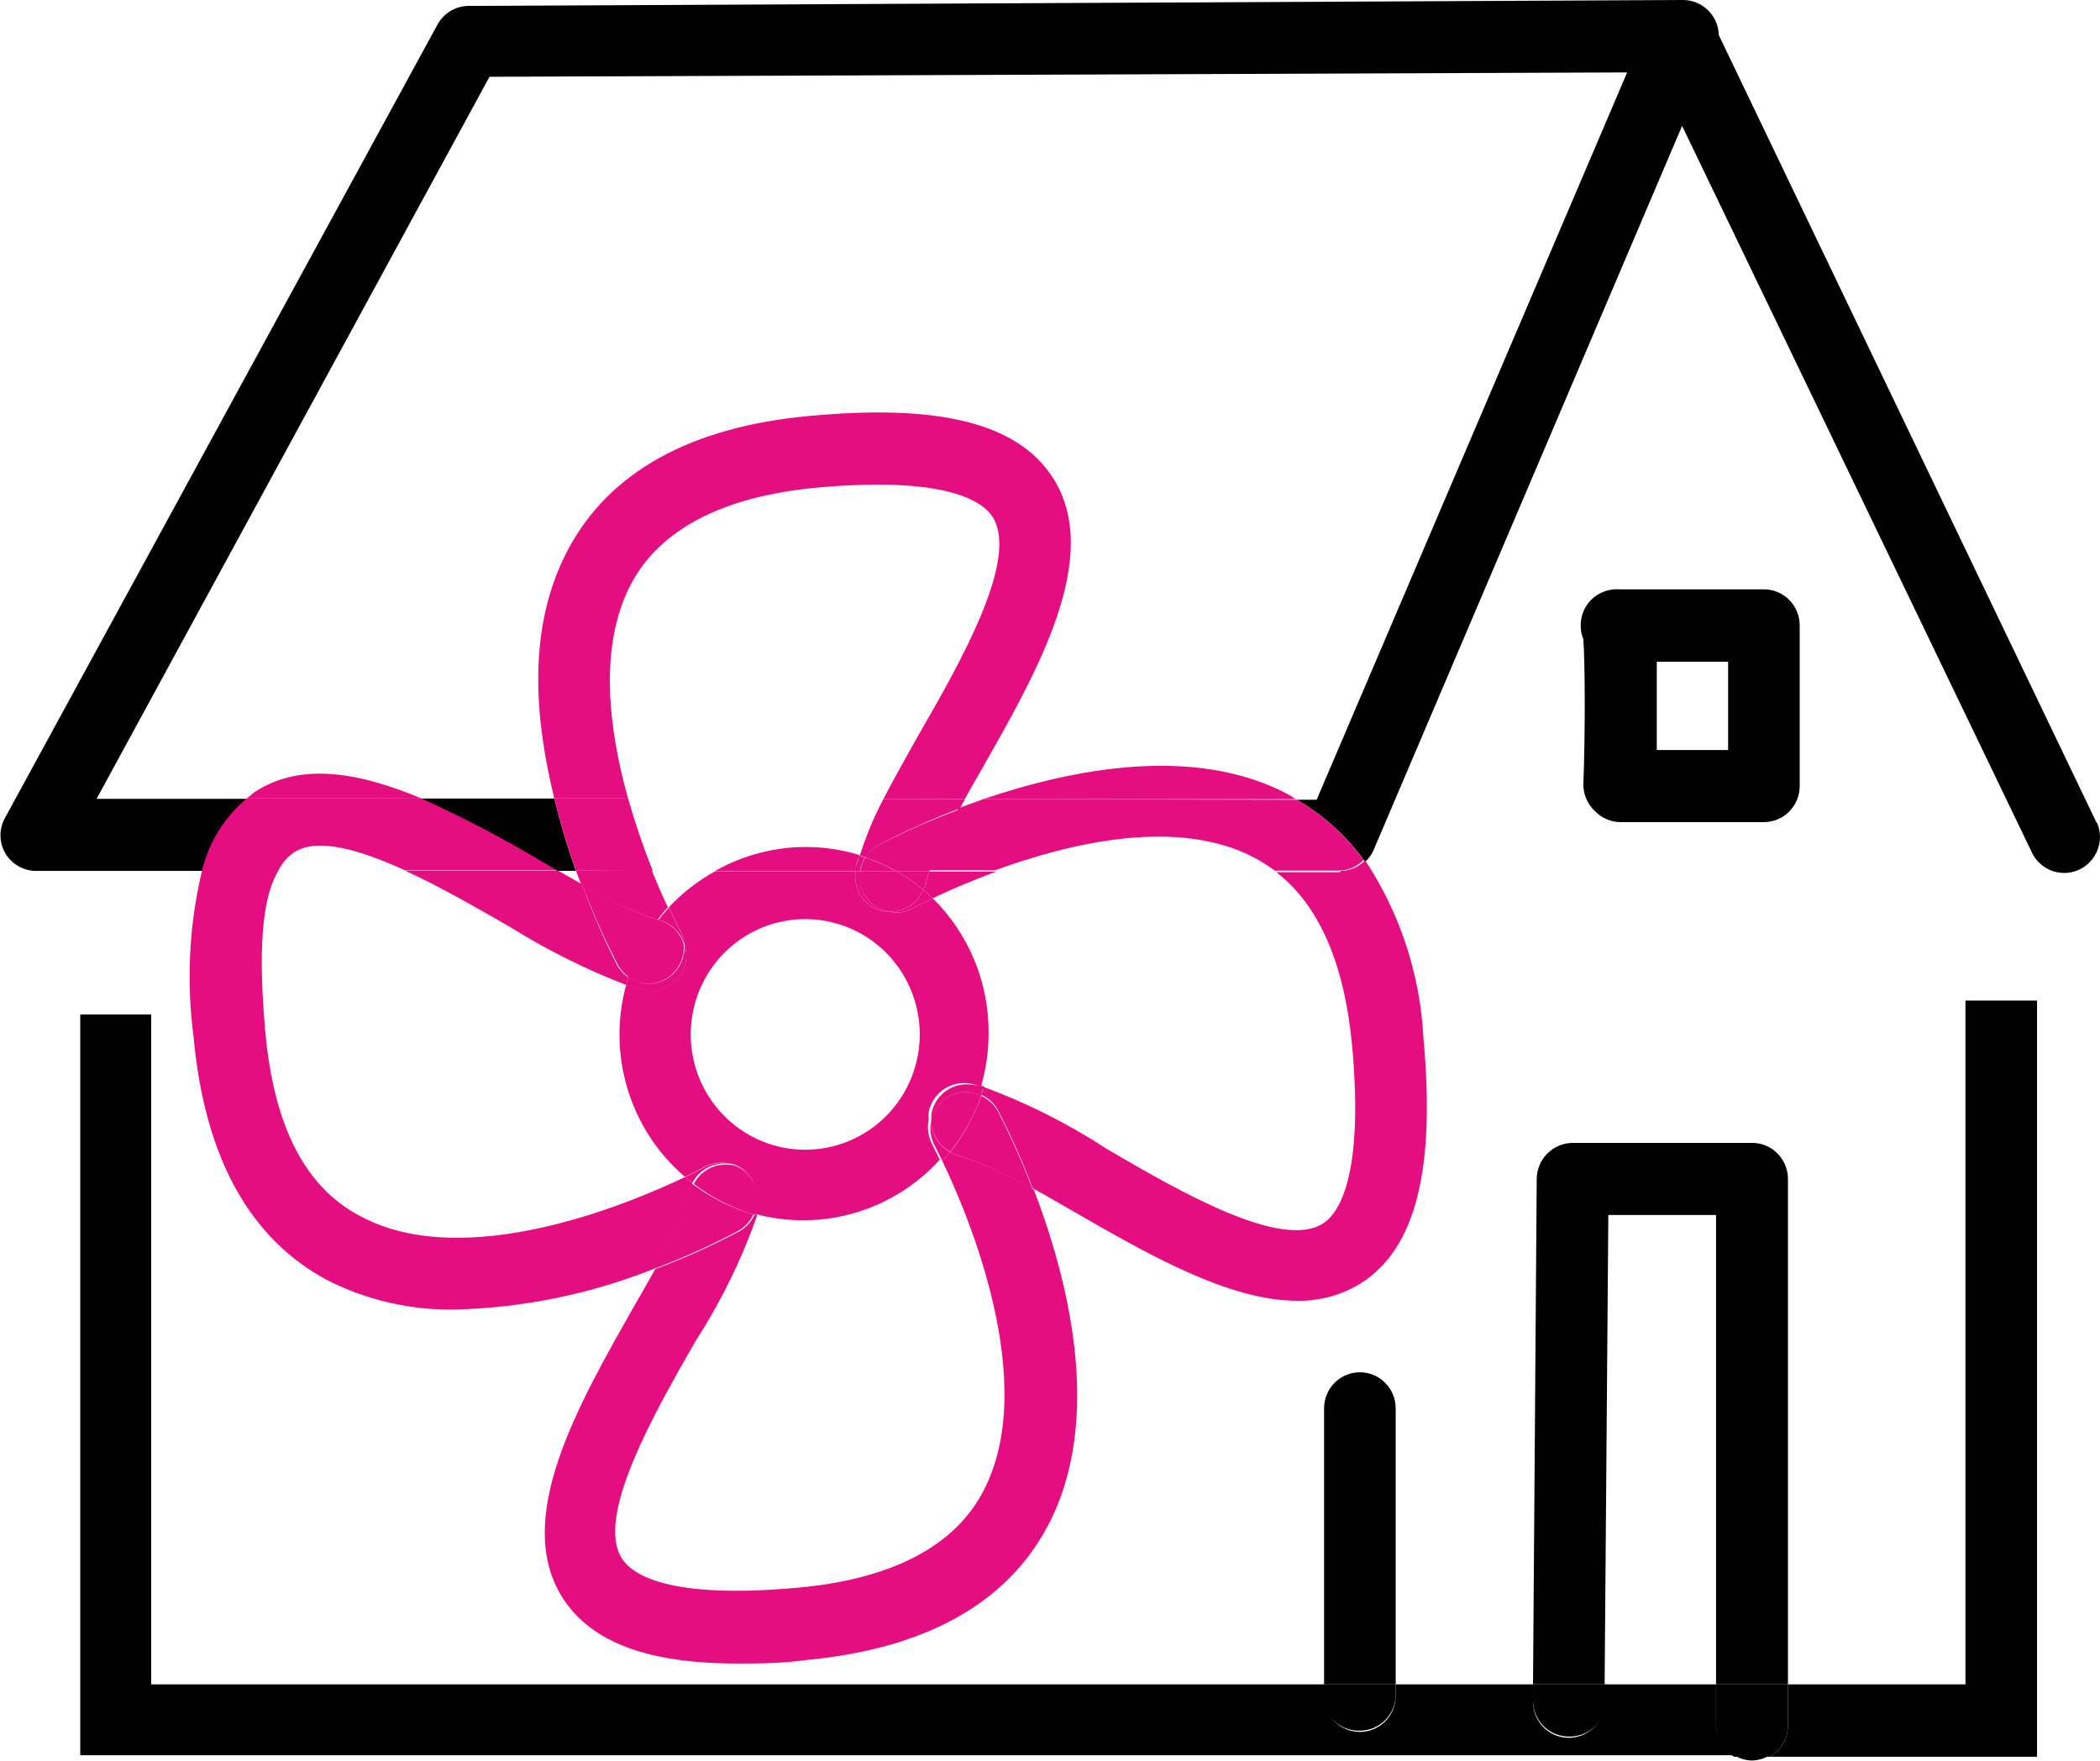
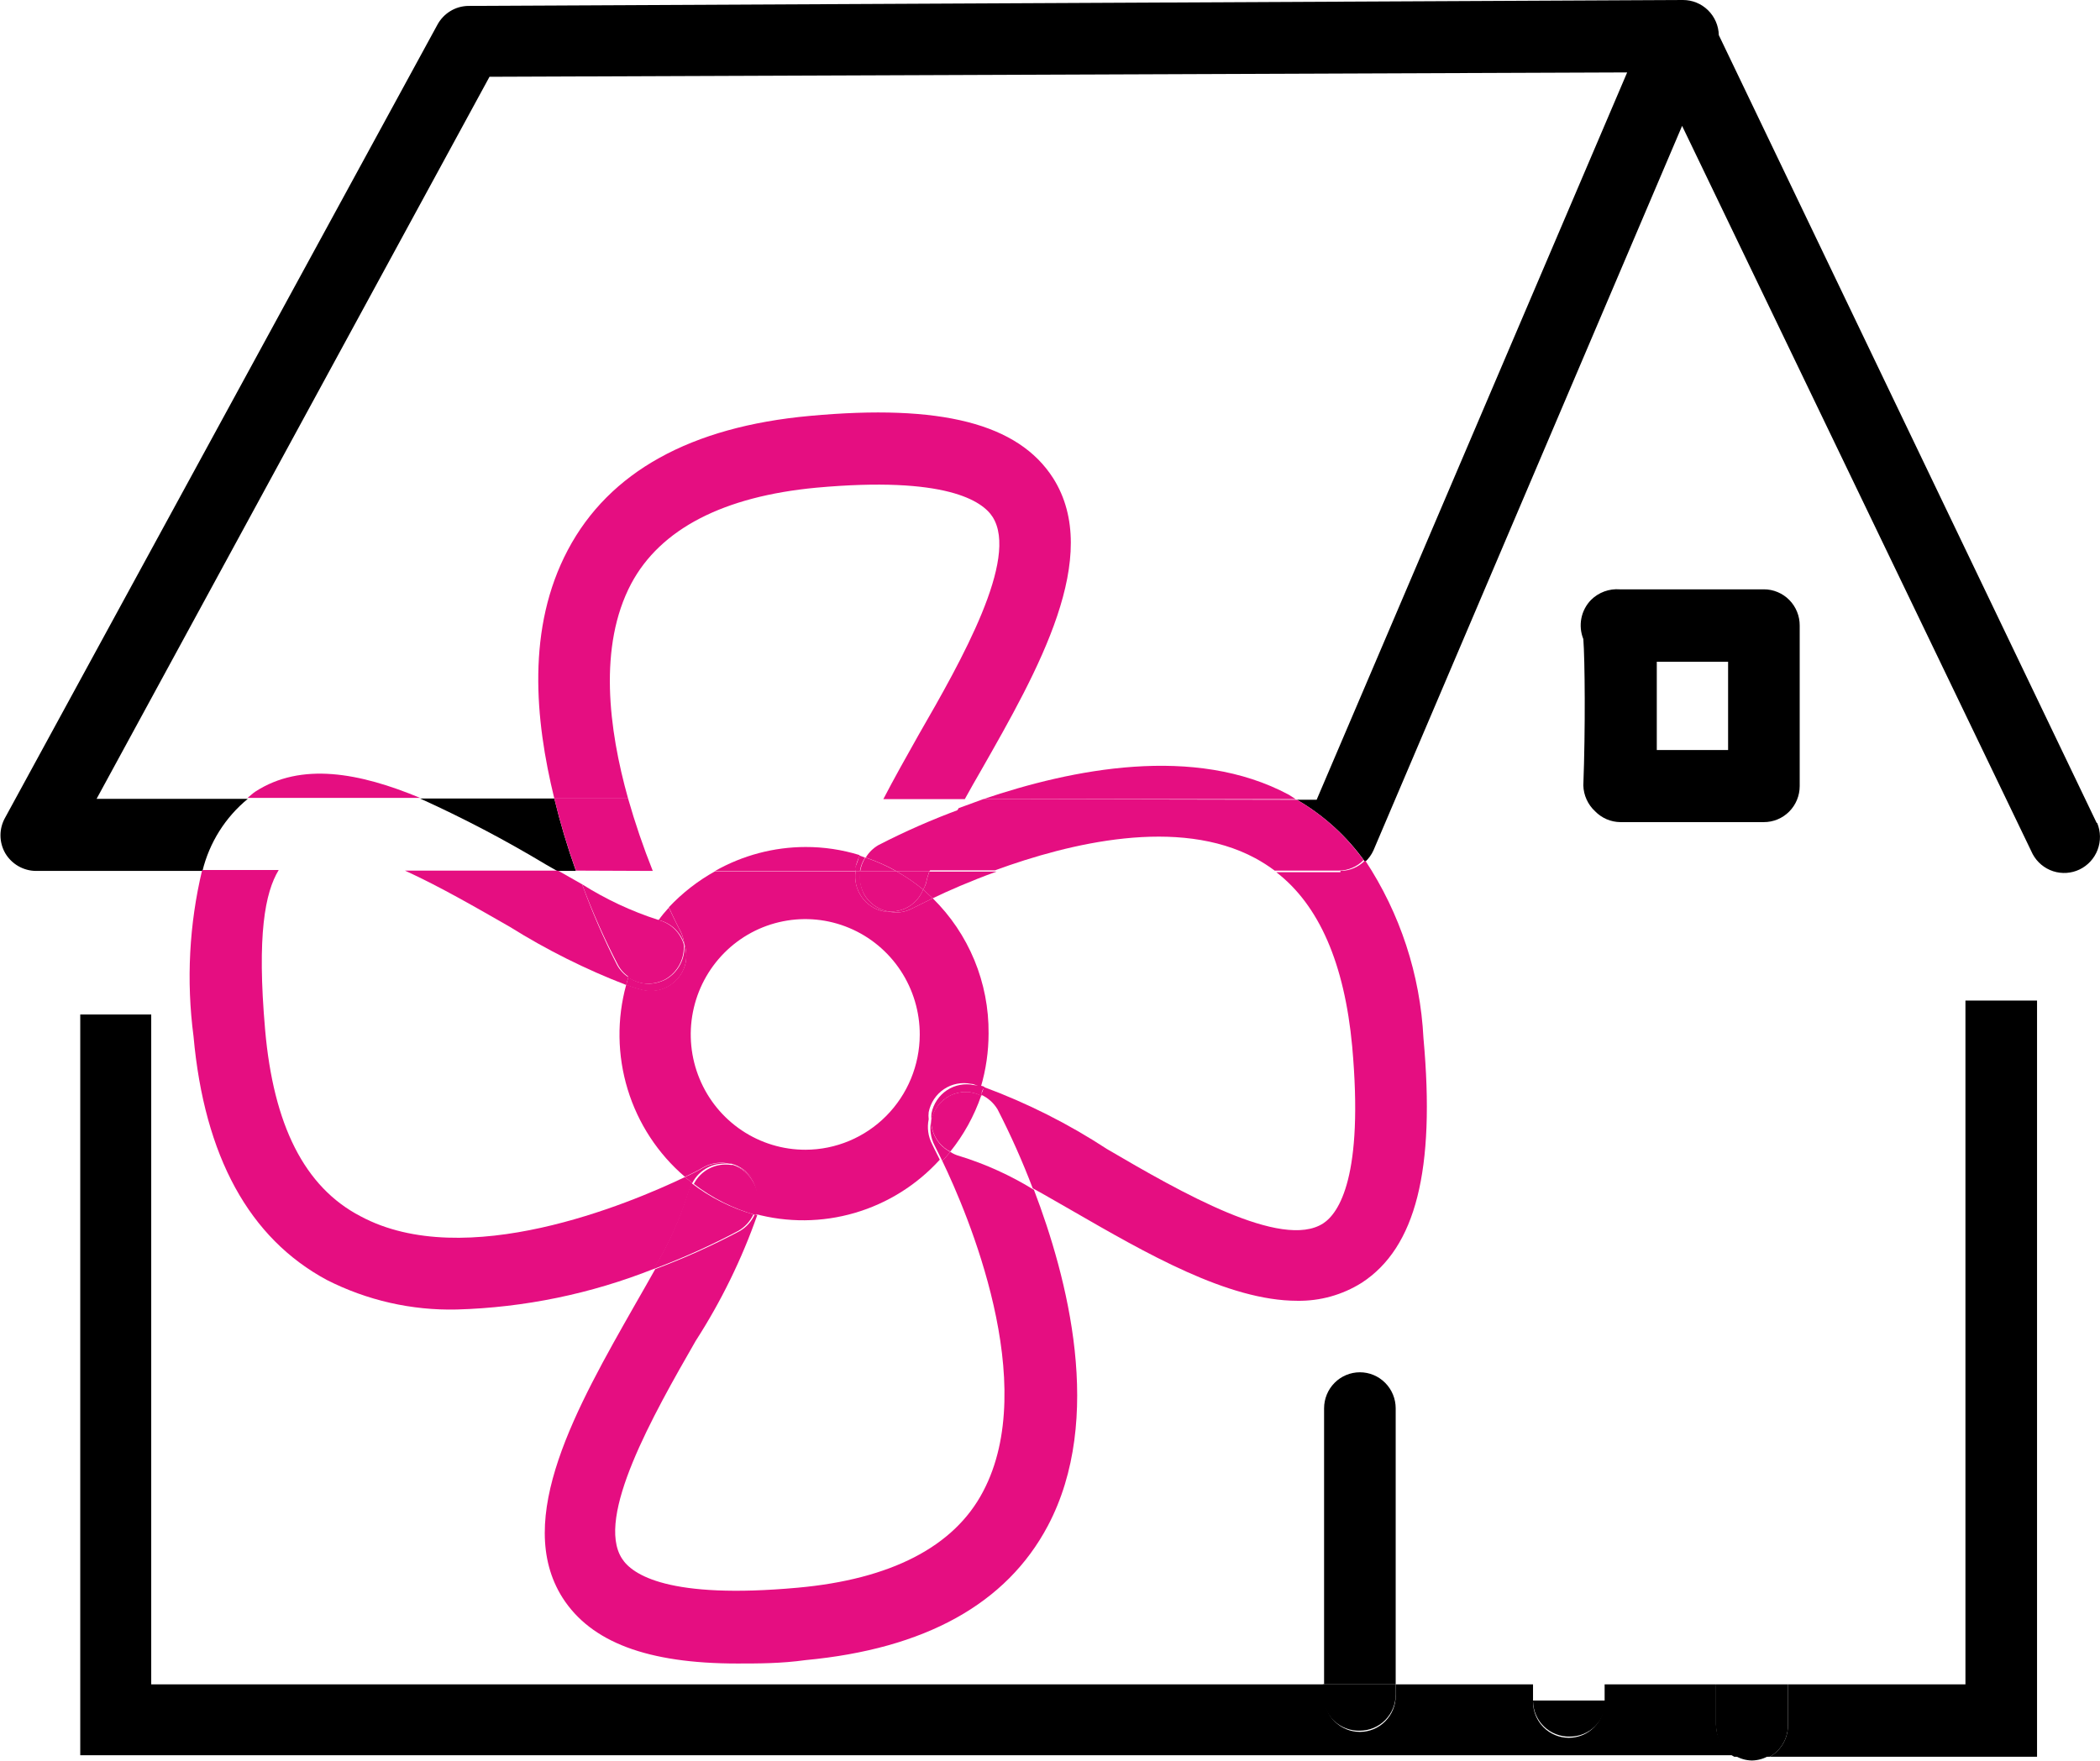
<svg xmlns="http://www.w3.org/2000/svg" width="93" height="78" viewBox="0 0 93 78" fill="none">
  <path d="M75.996 76.389V74.613H71.062V75.384C71.062 75.808 70.895 76.214 70.598 76.513C70.3 76.813 69.897 76.981 69.477 76.981C69.056 76.981 68.653 76.813 68.355 76.513C68.058 76.214 67.891 75.808 67.891 75.384V74.613H61.809V75.122C61.809 75.546 61.642 75.952 61.344 76.252C61.047 76.551 60.644 76.719 60.223 76.719C59.803 76.719 59.399 76.551 59.102 76.252C58.804 75.952 58.638 75.546 58.638 75.122V74.613H6.697V44.941H3.554V77.752H76.803C76.56 77.618 76.358 77.42 76.216 77.181C76.074 76.941 75.999 76.668 75.996 76.389Z" fill="black" />
  <path d="M87.041 74.613H79.181V76.444C79.179 76.725 79.103 77 78.962 77.242C78.82 77.483 78.618 77.683 78.375 77.821H90.212V44.322H87.041V74.613Z" fill="black" />
  <path d="M24.548 35.372H18.602C20.512 36.236 22.369 37.21 24.166 38.291L24.671 38.58H25.505C25.13 37.529 24.811 36.458 24.548 35.372Z" fill="black" />
  <path d="M92.849 36.446L76.119 1.556C76.109 1.139 75.937 0.744 75.641 0.453C75.344 0.162 74.947 -0 74.534 8.94637e-08L20.735 0.262C20.453 0.267 20.178 0.347 19.938 0.495C19.698 0.643 19.501 0.852 19.368 1.101L0.232 36.212C0.094 36.453 0.021 36.726 0.021 37.004C0.021 37.282 0.094 37.554 0.232 37.795C0.373 38.034 0.574 38.231 0.813 38.369C1.053 38.506 1.323 38.579 1.599 38.58H8.966C9.274 37.324 9.979 36.203 10.976 35.386H4.278L21.678 3.401L72.06 3.208L58.309 35.427H57.434C58.626 36.116 59.656 37.055 60.455 38.181C60.611 38.038 60.737 37.864 60.824 37.671L74.493 5.576L90.02 37.837C90.214 38.196 90.538 38.467 90.924 38.593C91.311 38.719 91.731 38.691 92.097 38.515C92.464 38.338 92.749 38.026 92.894 37.644C93.039 37.261 93.033 36.837 92.877 36.46L92.849 36.446Z" fill="black" />
  <path d="M27.952 25.858C29.25 23.421 32.052 21.989 36.153 21.603C41.894 21.08 43.507 22.195 43.958 22.898C45.133 24.742 42.591 29.245 40.691 32.536C40.117 33.554 39.584 34.505 39.119 35.4H42.727C42.96 34.973 43.206 34.546 43.452 34.119C45.98 29.686 48.837 24.646 46.636 21.176C45.092 18.767 41.675 17.886 35.866 18.423C30.59 18.904 26.981 20.901 25.15 24.357C23.318 27.813 23.687 31.861 24.548 35.372H27.815C26.954 32.301 26.489 28.625 27.952 25.858Z" fill="#E50E81" />
-   <path d="M25.505 38.566C25.587 38.787 25.656 38.979 25.738 39.172C26.798 39.836 27.937 40.364 29.128 40.742C29.266 40.549 29.417 40.365 29.579 40.191C29.373 39.764 29.128 39.213 28.868 38.566H25.505Z" fill="#E50E81" />
  <path d="M28.909 38.58C28.49 37.53 28.125 36.459 27.815 35.372H24.548C24.811 36.453 25.131 37.519 25.505 38.566L28.909 38.58Z" fill="#E50E81" />
-   <path d="M39.119 35.399C38.7 36.197 38.352 37.031 38.08 37.892L38.353 37.988C38.487 37.761 38.675 37.572 38.9 37.437C40.069 36.821 41.274 36.279 42.509 35.812L42.727 35.413L39.119 35.399Z" fill="#E50E81" />
  <path d="M59.362 38.635H56.519C58.419 40.095 59.54 42.683 59.882 46.346C60.401 52.115 59.294 53.739 58.597 54.194C56.765 55.378 52.296 52.817 49.029 50.903C47.315 49.782 45.481 48.858 43.562 48.149C43.562 48.273 43.48 48.383 43.452 48.494C43.753 48.631 44.005 48.856 44.177 49.141C44.76 50.276 45.28 51.444 45.735 52.638C46.295 52.941 46.869 53.285 47.457 53.616C50.751 55.516 54.387 57.622 57.449 57.622C58.457 57.639 59.449 57.362 60.305 56.824C62.697 55.268 63.572 51.826 63.039 45.988C62.897 43.176 62.004 40.456 60.456 38.112C60.313 38.259 60.143 38.376 59.955 38.456C59.768 38.536 59.566 38.579 59.362 38.58V38.635Z" fill="#E50E81" />
  <path d="M43.548 35.399H57.38L57.08 35.207C52.897 32.962 47.443 34.078 43.548 35.399Z" fill="#E50E81" />
  <path d="M40.882 39.406L41.306 39.792C41.962 39.475 42.96 39.034 44.135 38.608H41.156C41.092 38.782 41.042 38.962 41.005 39.145C40.974 39.236 40.933 39.324 40.882 39.406Z" fill="#E50E81" />
  <path d="M57.435 35.427L43.548 35.399L42.454 35.799C41.927 36.679 41.47 37.6 41.087 38.553H44.067C47.375 37.341 52.186 36.184 55.59 38.016C55.889 38.178 56.177 38.362 56.451 38.566H59.294C59.498 38.565 59.699 38.523 59.887 38.442C60.075 38.362 60.245 38.245 60.387 38.098C59.599 37.01 58.593 36.1 57.435 35.427Z" fill="#E50E81" />
  <path d="M40.883 39.406C40.934 39.32 40.975 39.227 41.005 39.131C41.042 38.948 41.092 38.769 41.156 38.594H39.693C40.113 38.828 40.511 39.1 40.883 39.406Z" fill="#E50E81" />
  <path d="M38.34 37.988C38.813 38.147 39.271 38.349 39.707 38.594H41.169C41.552 37.641 42.009 36.72 42.536 35.84C41.292 36.296 40.078 36.83 38.9 37.437C38.67 37.57 38.477 37.76 38.34 37.988Z" fill="#E50E81" />
  <path d="M42.085 51.027C41.962 51.165 41.853 51.302 41.73 51.426C42.837 53.726 46.076 61.285 43.534 66.076C42.249 68.527 39.434 69.959 35.333 70.331C29.606 70.854 27.993 69.752 27.542 69.037C26.366 67.205 28.909 62.703 30.809 59.398C31.935 57.65 32.853 55.773 33.542 53.808H33.419C33.282 54.107 33.058 54.357 32.777 54.524C31.562 55.171 30.307 55.737 29.018 56.218C28.718 56.741 28.417 57.292 28.102 57.829C25.574 62.276 22.703 67.302 24.918 70.785C26.175 72.74 28.663 73.69 32.654 73.69C33.583 73.69 34.595 73.69 35.675 73.539C40.964 73.043 44.573 71.047 46.404 67.591C48.919 62.841 47.266 56.576 45.789 52.707C44.754 52.068 43.643 51.564 42.482 51.206C42.341 51.168 42.207 51.108 42.085 51.027Z" fill="#E50E81" />
-   <path d="M43.452 48.549C43.141 49.448 42.679 50.286 42.085 51.027C42.207 51.108 42.341 51.168 42.481 51.206C43.623 51.564 44.716 52.063 45.734 52.693C45.28 51.499 44.76 50.331 44.176 49.196C44.005 48.911 43.752 48.686 43.452 48.549Z" fill="#E50E81" />
  <path d="M27.733 43.633C27.759 43.517 27.791 43.402 27.829 43.289C27.617 43.151 27.443 42.962 27.323 42.738C26.736 41.583 26.221 40.392 25.779 39.172L24.713 38.566H17.933C19.505 39.282 21.159 40.246 22.58 41.058C24.213 42.079 25.939 42.941 27.733 43.633Z" fill="#E50E81" />
  <path d="M30.659 52.404L30.331 52.142C27.857 53.326 20.599 56.369 15.965 53.877C13.477 52.583 12.11 49.829 11.741 45.616C11.372 41.403 11.741 39.53 12.343 38.539H8.953C8.377 40.95 8.247 43.447 8.57 45.905C9.049 51.233 11.044 54.855 14.475 56.7C16.257 57.606 18.234 58.056 20.23 58.008C23.223 57.923 26.179 57.313 28.964 56.204C29.613 55.139 30.127 53.997 30.494 52.803C30.537 52.665 30.592 52.532 30.659 52.404Z" fill="#E50E81" />
  <path d="M11.304 35.069C11.181 35.152 11.085 35.248 10.962 35.344H18.603C15.924 34.229 13.34 33.747 11.304 35.069Z" fill="#E50E81" />
-   <path d="M13.026 37.754C14.051 37.093 15.91 37.63 17.933 38.553H24.671L24.166 38.263C22.369 37.183 20.512 36.208 18.602 35.344H10.962C9.966 36.161 9.261 37.282 8.953 38.539H12.342C12.501 38.224 12.736 37.954 13.026 37.754Z" fill="#E50E81" />
  <path d="M29.128 40.742C27.951 40.361 26.826 39.833 25.779 39.172C26.234 40.393 26.764 41.584 27.364 42.738C27.484 42.962 27.658 43.151 27.87 43.289C28.17 42.368 28.633 41.51 29.237 40.755L29.128 40.742Z" fill="#E50E81" />
  <path d="M33.365 53.794C32.376 53.512 31.448 53.045 30.631 52.418C30.565 52.546 30.51 52.679 30.467 52.817C30.099 54.01 29.585 55.153 28.936 56.218C30.224 55.737 31.48 55.171 32.695 54.524C32.988 54.357 33.222 54.102 33.365 53.794Z" fill="#E50E81" />
  <path d="M41.306 39.792L40.418 40.232C40.08 40.42 39.683 40.469 39.31 40.37H39.119C38.728 40.287 38.384 40.057 38.155 39.727C37.927 39.397 37.832 38.992 37.889 38.594H31.67C30.909 39.017 30.217 39.555 29.619 40.191C29.907 40.811 30.098 41.182 30.112 41.196C30.214 41.384 30.279 41.589 30.303 41.802C30.395 42.062 30.418 42.342 30.371 42.614C30.329 42.821 30.247 43.017 30.129 43.191C30.011 43.366 29.86 43.515 29.684 43.63C29.509 43.745 29.313 43.824 29.107 43.862C28.901 43.901 28.69 43.898 28.485 43.853C28.23 43.791 27.979 43.712 27.733 43.62C27.314 45.139 27.337 46.749 27.797 48.257C28.257 49.764 29.136 51.108 30.33 52.129C30.625 51.997 30.912 51.85 31.191 51.688C31.536 51.508 31.934 51.459 32.312 51.55H32.394C32.785 51.654 33.121 51.905 33.334 52.25C33.547 52.596 33.622 53.01 33.542 53.409C33.508 53.53 33.466 53.65 33.419 53.767C34.873 54.165 36.407 54.152 37.854 53.729C39.3 53.306 40.604 52.491 41.62 51.371C41.415 50.958 41.279 50.697 41.279 50.683C41.103 50.344 41.05 49.955 41.128 49.581C41.115 49.476 41.115 49.37 41.128 49.265C41.169 49.058 41.25 48.862 41.366 48.687C41.483 48.512 41.632 48.362 41.806 48.246C41.98 48.13 42.175 48.049 42.38 48.009C42.585 47.969 42.796 47.97 43.001 48.012C43.138 48.012 43.288 48.108 43.438 48.149C43.664 47.38 43.779 46.583 43.78 45.781C43.79 44.666 43.576 43.561 43.151 42.532C42.726 41.502 42.098 40.57 41.306 39.792ZM35.675 50.931C34.67 50.933 33.688 50.636 32.852 50.075C32.016 49.515 31.364 48.718 30.979 47.784C30.593 46.85 30.491 45.822 30.687 44.829C30.882 43.837 31.365 42.926 32.075 42.21C32.785 41.495 33.69 41.008 34.675 40.812C35.66 40.615 36.681 40.717 37.608 41.106C38.535 41.494 39.327 42.151 39.883 42.993C40.439 43.835 40.735 44.825 40.732 45.836C40.728 47.186 40.194 48.48 39.247 49.434C38.299 50.389 37.015 50.927 35.675 50.931Z" fill="#E50E81" />
  <path d="M31.67 38.58H37.889V38.47C37.889 38.291 38.012 38.071 38.067 37.878C37.292 37.639 36.485 37.518 35.675 37.52C34.272 37.522 32.893 37.888 31.67 38.58Z" fill="#E50E81" />
  <path d="M38.258 39.599C38.108 39.287 38.055 38.937 38.108 38.594H37.889C37.831 38.992 37.927 39.397 38.155 39.727C38.384 40.057 38.728 40.287 39.119 40.37H39.31C39.09 40.325 38.883 40.232 38.701 40.099C38.52 39.966 38.368 39.796 38.258 39.599Z" fill="#E50E81" />
  <path d="M30.303 41.816C30.279 41.603 30.214 41.397 30.112 41.21C30.112 41.21 29.907 40.824 29.619 40.205C29.458 40.379 29.307 40.562 29.169 40.755C29.432 40.819 29.675 40.949 29.874 41.135C30.073 41.321 30.221 41.555 30.303 41.816Z" fill="#E50E81" />
  <path d="M37.889 38.594H38.08C38.114 38.377 38.193 38.171 38.312 37.988L38.039 37.892C38.039 38.084 37.902 38.305 37.861 38.484L37.889 38.594Z" fill="#E50E81" />
  <path d="M39.31 40.37C39.684 40.469 40.08 40.419 40.418 40.232L41.306 39.792L40.882 39.406C40.76 39.717 40.54 39.979 40.256 40.153C39.973 40.326 39.641 40.403 39.31 40.37Z" fill="#E50E81" />
  <path d="M41.251 49.32C41.238 49.425 41.238 49.531 41.251 49.636C41.295 49.399 41.393 49.175 41.538 48.983C41.683 48.791 41.871 48.635 42.086 48.529C42.301 48.424 42.538 48.37 42.778 48.374C43.018 48.377 43.253 48.437 43.466 48.549C43.466 48.438 43.466 48.328 43.575 48.204C43.684 48.081 43.274 48.094 43.138 48.067C42.932 48.023 42.72 48.02 42.513 48.059C42.306 48.099 42.11 48.179 41.934 48.295C41.759 48.412 41.608 48.563 41.491 48.739C41.373 48.914 41.292 49.112 41.251 49.32Z" fill="#E50E81" />
  <path d="M38.258 39.599C38.368 39.796 38.52 39.966 38.701 40.099C38.883 40.232 39.09 40.325 39.31 40.37C39.641 40.403 39.972 40.326 40.256 40.153C40.54 39.979 40.759 39.717 40.882 39.406C40.511 39.1 40.113 38.828 39.693 38.594H38.08C38.036 38.939 38.098 39.29 38.258 39.599Z" fill="#E50E81" />
  <path d="M39.693 38.594C39.257 38.349 38.8 38.147 38.326 37.988C38.207 38.171 38.128 38.378 38.094 38.594H39.693Z" fill="#E50E81" />
  <path d="M41.238 49.636C41.159 50.01 41.212 50.4 41.388 50.738C41.388 50.738 41.525 51.013 41.73 51.426C41.853 51.302 41.962 51.165 42.085 51.027C41.83 50.897 41.616 50.698 41.466 50.453C41.316 50.207 41.237 49.925 41.238 49.636Z" fill="#E50E81" />
  <path d="M32.462 51.605C32.675 51.674 32.871 51.789 33.036 51.942C33.2 52.095 33.33 52.282 33.416 52.49C33.502 52.698 33.541 52.923 33.533 53.148C33.524 53.373 33.466 53.594 33.364 53.795H33.487C33.535 53.678 33.576 53.558 33.611 53.437C33.683 53.042 33.604 52.634 33.392 52.295C33.179 51.956 32.847 51.709 32.462 51.605Z" fill="#E50E81" />
  <path d="M42.017 48.562C41.818 48.674 41.645 48.828 41.51 49.013C41.375 49.198 41.283 49.411 41.238 49.636C41.24 49.922 41.32 50.202 41.47 50.445C41.619 50.688 41.832 50.884 42.085 51.013C42.679 50.273 43.142 49.434 43.452 48.535C43.228 48.423 42.981 48.367 42.731 48.372C42.481 48.377 42.236 48.442 42.017 48.562Z" fill="#E50E81" />
  <path d="M32.312 51.564C31.934 51.472 31.536 51.521 31.191 51.702C30.912 51.864 30.625 52.011 30.33 52.142L30.658 52.404C30.812 52.107 31.054 51.866 31.351 51.715C31.647 51.565 31.984 51.512 32.312 51.564Z" fill="#E50E81" />
  <path d="M29.483 43.385C29.246 43.509 28.984 43.575 28.718 43.578C28.399 43.573 28.09 43.472 27.829 43.289C27.791 43.402 27.759 43.517 27.733 43.633C27.979 43.726 28.23 43.804 28.485 43.867C28.69 43.912 28.901 43.915 29.107 43.876C29.313 43.838 29.509 43.759 29.685 43.644C29.86 43.528 30.011 43.379 30.129 43.205C30.247 43.031 30.329 42.835 30.371 42.628C30.418 42.356 30.395 42.076 30.303 41.816C30.332 42.129 30.27 42.444 30.124 42.723C29.979 43.002 29.756 43.232 29.483 43.385Z" fill="#E50E81" />
  <path d="M29.169 40.755C28.564 41.51 28.101 42.368 27.802 43.289C28.063 43.472 28.372 43.573 28.69 43.578C28.957 43.575 29.219 43.509 29.456 43.385C29.729 43.232 29.951 43.002 30.097 42.723C30.243 42.444 30.305 42.129 30.276 41.816C30.196 41.559 30.052 41.327 29.859 41.141C29.665 40.956 29.427 40.823 29.169 40.755Z" fill="#E50E81" />
  <path d="M33.351 52.349C33.156 51.999 32.84 51.734 32.462 51.605H32.38C32.052 51.553 31.716 51.606 31.419 51.757C31.122 51.907 30.88 52.148 30.727 52.445C31.544 53.073 32.471 53.54 33.46 53.822C33.559 53.585 33.6 53.328 33.581 53.072C33.562 52.816 33.483 52.568 33.351 52.349Z" fill="#E50E81" />
  <path d="M61.809 62.386C61.809 61.963 61.642 61.556 61.344 61.257C61.047 60.957 60.644 60.789 60.223 60.789C59.803 60.789 59.399 60.957 59.102 61.257C58.805 61.556 58.638 61.963 58.638 62.386V74.613H61.809V62.386Z" fill="black" />
  <path d="M60.223 76.665C60.644 76.665 61.047 76.496 61.344 76.197C61.642 75.897 61.809 75.491 61.809 75.067V74.613H58.583V75.122C58.59 75.332 58.638 75.538 58.724 75.73C58.811 75.921 58.934 76.093 59.086 76.236C59.238 76.379 59.417 76.491 59.612 76.564C59.807 76.638 60.015 76.672 60.223 76.665Z" fill="black" />
-   <path d="M71.226 53.822H75.996V74.613H79.181V52.225C79.181 52.014 79.14 51.805 79.059 51.611C78.979 51.416 78.861 51.239 78.712 51.091C78.563 50.942 78.387 50.825 78.193 50.745C77.999 50.666 77.791 50.626 77.582 50.628H69.654C69.235 50.628 68.832 50.794 68.533 51.09C68.234 51.386 68.062 51.789 68.055 52.211L67.891 74.613H71.062L71.226 53.822Z" fill="black" />
  <path d="M77.582 77.986C77.862 77.982 78.136 77.901 78.375 77.752H76.803C77.037 77.9 77.306 77.98 77.582 77.986Z" fill="black" />
-   <path d="M69.518 76.926C69.727 76.928 69.935 76.888 70.129 76.808C70.323 76.729 70.499 76.612 70.648 76.463C70.796 76.315 70.914 76.138 70.995 75.943C71.075 75.749 71.117 75.54 71.117 75.329V74.613H67.891V75.37C67.896 75.58 67.943 75.787 68.027 75.978C68.112 76.17 68.233 76.343 68.384 76.488C68.535 76.632 68.713 76.745 68.908 76.82C69.102 76.896 69.309 76.932 69.518 76.926Z" fill="black" />
+   <path d="M69.518 76.926C69.727 76.928 69.935 76.888 70.129 76.808C70.323 76.729 70.499 76.612 70.648 76.463C70.796 76.315 70.914 76.138 70.995 75.943C71.075 75.749 71.117 75.54 71.117 75.329H67.891V75.37C67.896 75.58 67.943 75.787 68.027 75.978C68.112 76.17 68.233 76.343 68.384 76.488C68.535 76.632 68.713 76.745 68.908 76.82C69.102 76.896 69.309 76.932 69.518 76.926Z" fill="black" />
  <path d="M79.181 76.389V74.613H75.997V76.444C75.996 76.725 76.071 77.002 76.213 77.244C76.355 77.486 76.558 77.685 76.803 77.821H78.375C78.626 77.679 78.833 77.47 78.975 77.218C79.117 76.966 79.189 76.679 79.181 76.389Z" fill="black" />
  <path d="M70.639 35.937C70.785 36.087 70.959 36.208 71.151 36.29C71.344 36.373 71.55 36.416 71.759 36.418H78.115C78.536 36.418 78.939 36.25 79.236 35.951C79.534 35.651 79.701 35.245 79.701 34.821V27.716C79.703 27.506 79.663 27.296 79.584 27.101C79.505 26.906 79.389 26.728 79.241 26.578C79.094 26.428 78.918 26.31 78.725 26.229C78.532 26.147 78.325 26.106 78.115 26.106H71.732C71.499 26.088 71.266 26.121 71.046 26.201C70.827 26.282 70.627 26.409 70.461 26.574C70.242 26.798 70.093 27.081 70.032 27.39C69.972 27.698 70.002 28.017 70.119 28.309C70.188 29.203 70.215 32.246 70.119 34.794C70.125 35.01 70.174 35.222 70.264 35.418C70.353 35.614 70.48 35.791 70.639 35.937ZM76.53 29.314V33.224H73.372C73.372 31.517 73.372 30.25 73.372 29.314H76.53Z" fill="black" />
</svg>